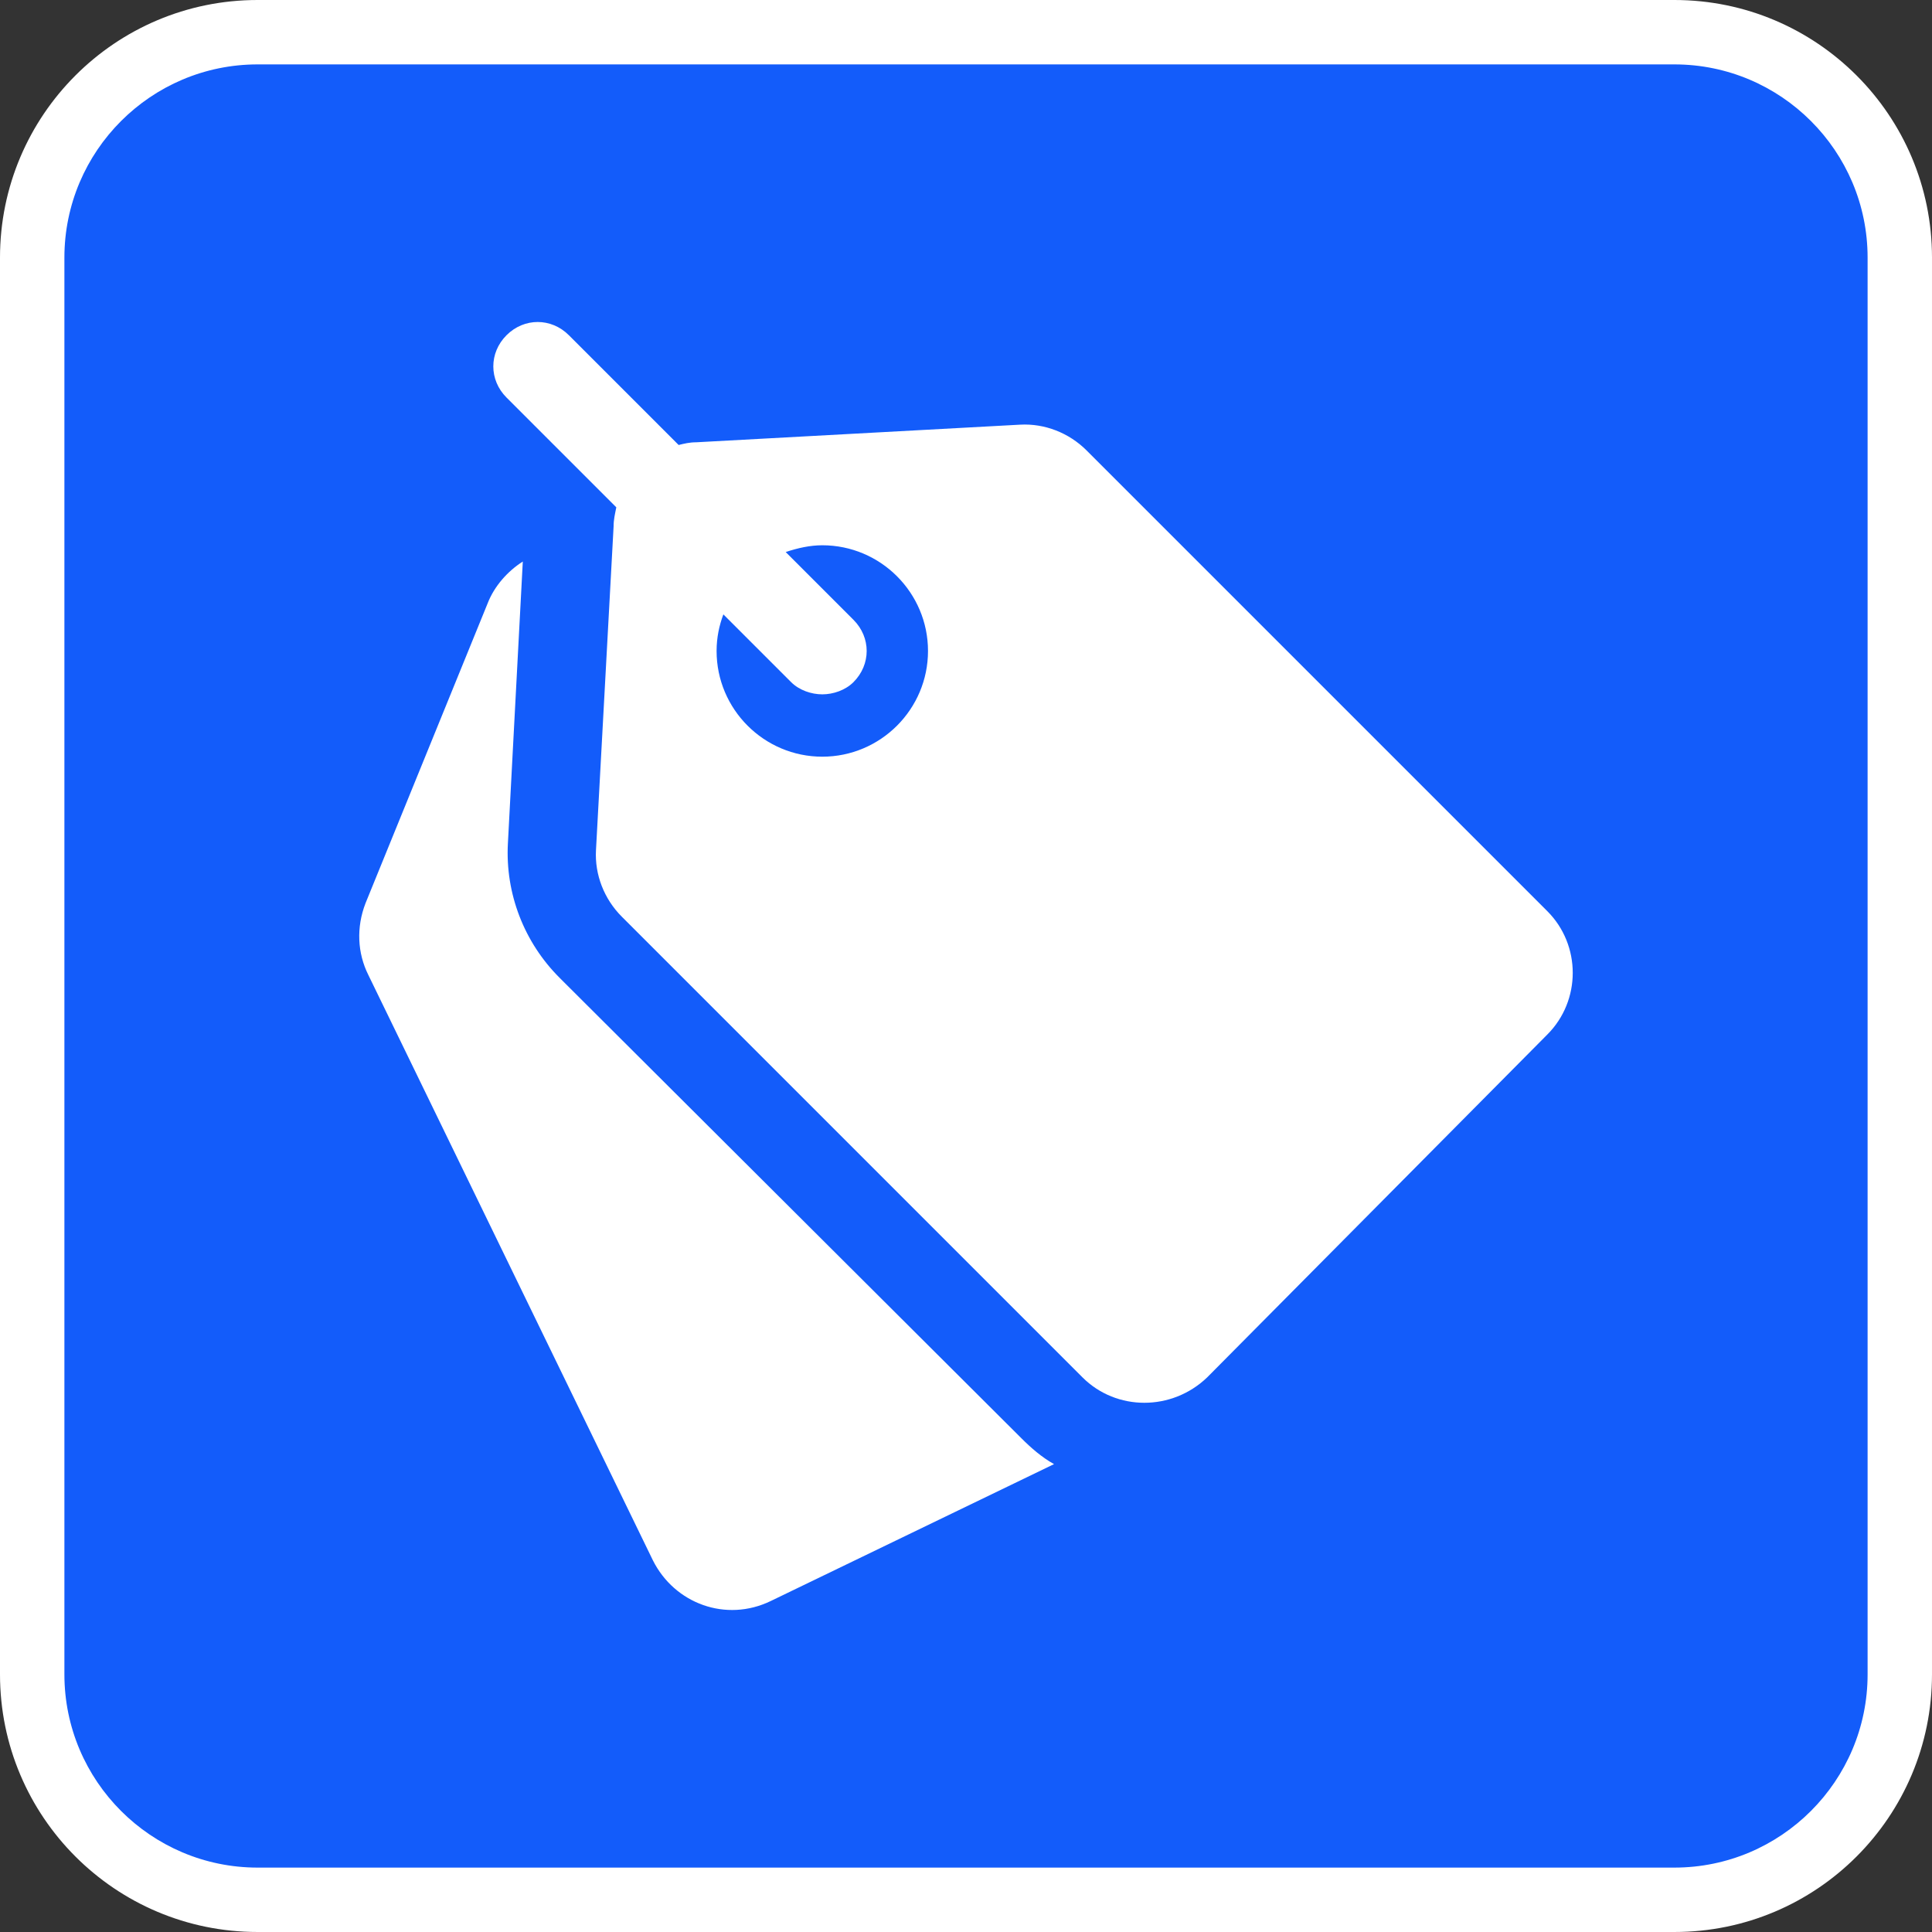
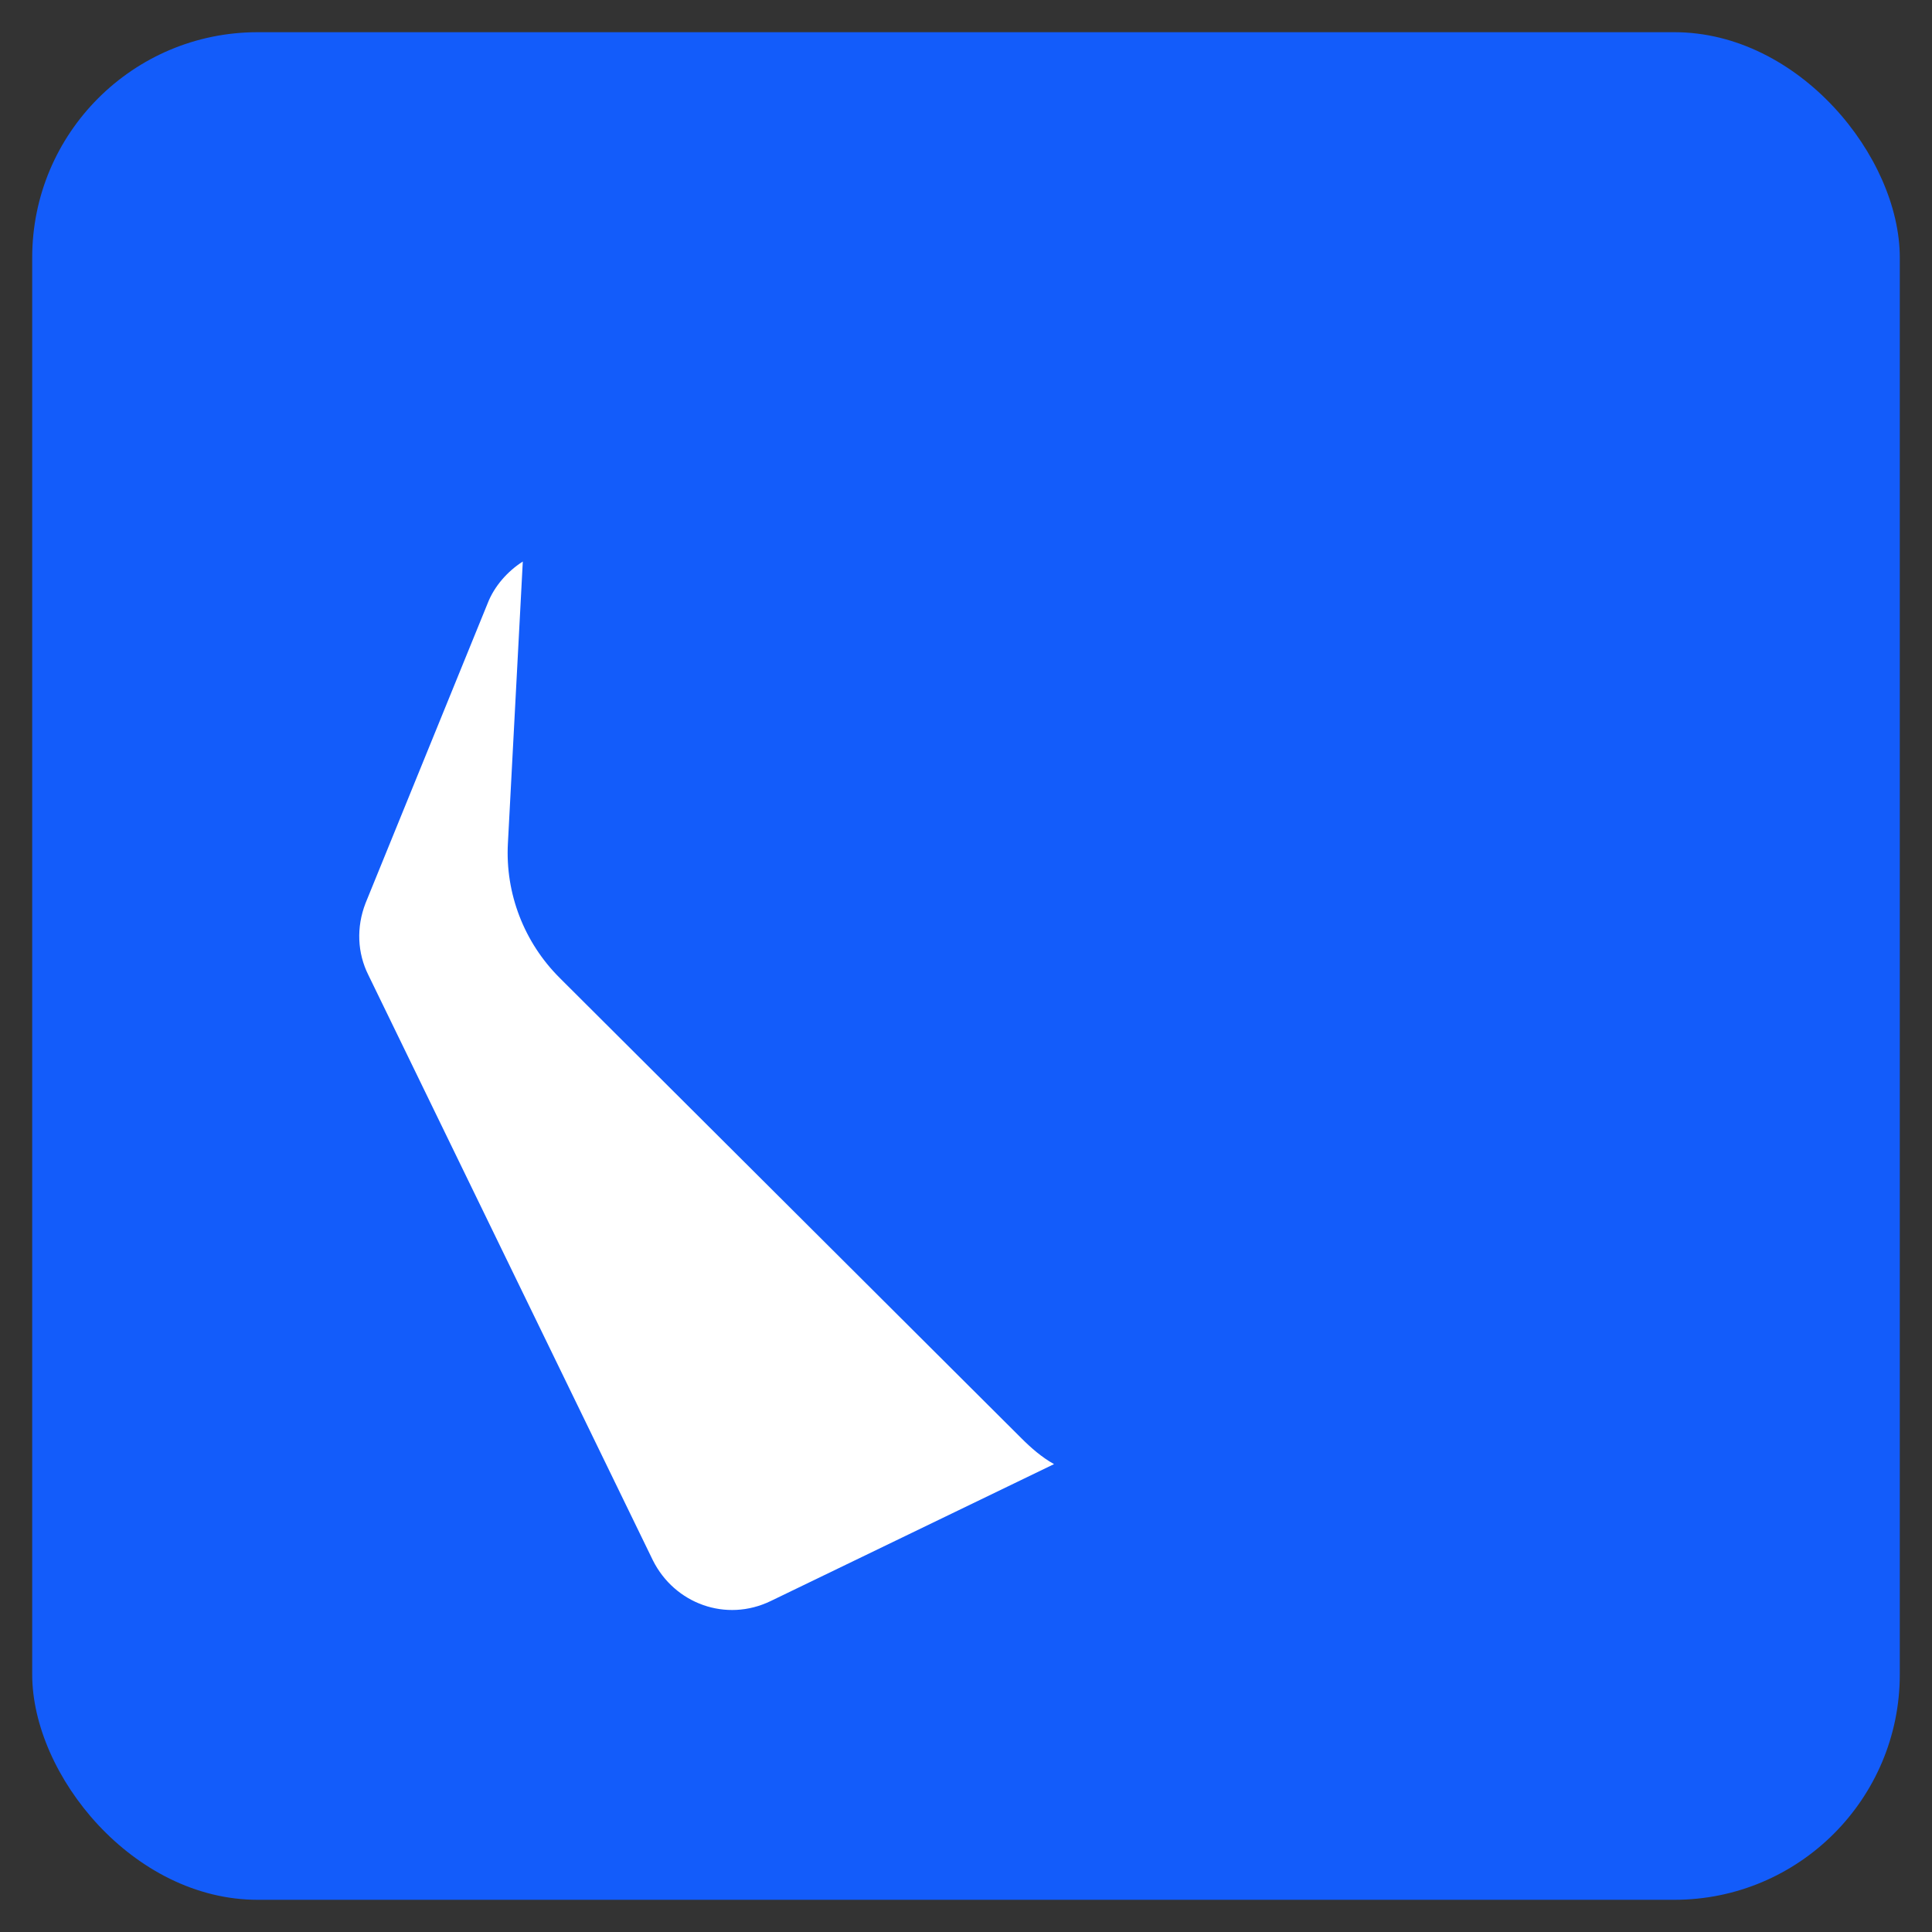
<svg xmlns="http://www.w3.org/2000/svg" width="150" height="150" version="1.1" viewBox="0 0 150 150">
  <rect x="0" y="0" width="150" height="150" fill="#333333" stroke="none" />
  <defs>
    <style>
      .st0 {
        fill: #fff;
      }

      .st1 {
        fill: #135cfa;
      }
    </style>
  </defs>
  <g id="fond">
    <g>
      <rect class="st1" x="2.5" y="2.5" width="145" height="145" rx="17.5" ry="17.5" />
-       <path class="st0" d="M130,5c8.271,0,15,6.729,15,15v110c0,8.271-6.729,15-15,15H20c-8.271,0-15-6.729-15-15V20c0-8.271,6.729-15,15-15h110M130,0H20C8.954,0,0,8.954,0,20v110c0,11.046,8.954,20,20,20h110c11.046,0,20-8.954,20-20V20c0-11.046-8.954-20-20-20h0Z" />
    </g>
  </g>
  <g id="picto">
    <g>
      <path class="st0" d="M43.431,75.9c-2.736-2.736-4.209-6.524-3.998-10.417l1.157-21.886c-1.157.737-2.21,1.894-2.736,3.262l-9.47,23.253c-.737,1.894-.631,3.893.21,5.577l22.096,45.455c1.684,3.367,5.682,4.84,9.154,3.157l21.991-10.627c-.947-.526-1.789-1.263-2.525-1.999l-35.88-35.774Z" />
-       <path class="st0" d="M120.135,70.744l-35.774-35.774c-1.368-1.368-3.262-2.104-5.156-1.999l-25.147,1.368c-.526,0-.947.105-1.368.21l-8.523-8.523c-1.368-1.368-3.472-1.368-4.84,0-1.368,1.368-1.368,3.472,0,4.84l8.523,8.523c-.105.526-.21.947-.21,1.473l-1.368,25.147c-.105,1.894.631,3.788,1.999,5.156l35.774,35.774c2.63,2.63,6.944,2.63,9.68,0l26.41-26.62c2.63-2.63,2.63-6.944,0-9.575ZM63.843,58.749c-4.524,0-8.207-3.683-8.207-8.207,0-1.052.21-1.999.526-2.841l5.261,5.261c.631.631,1.578.947,2.42.947s1.789-.316,2.42-.947c1.368-1.368,1.368-3.472,0-4.84l-5.261-5.261c.947-.316,1.894-.526,2.841-.526,4.524,0,8.207,3.683,8.207,8.207s-3.683,8.207-8.207,8.207Z" />
    </g>
  </g>
</svg>